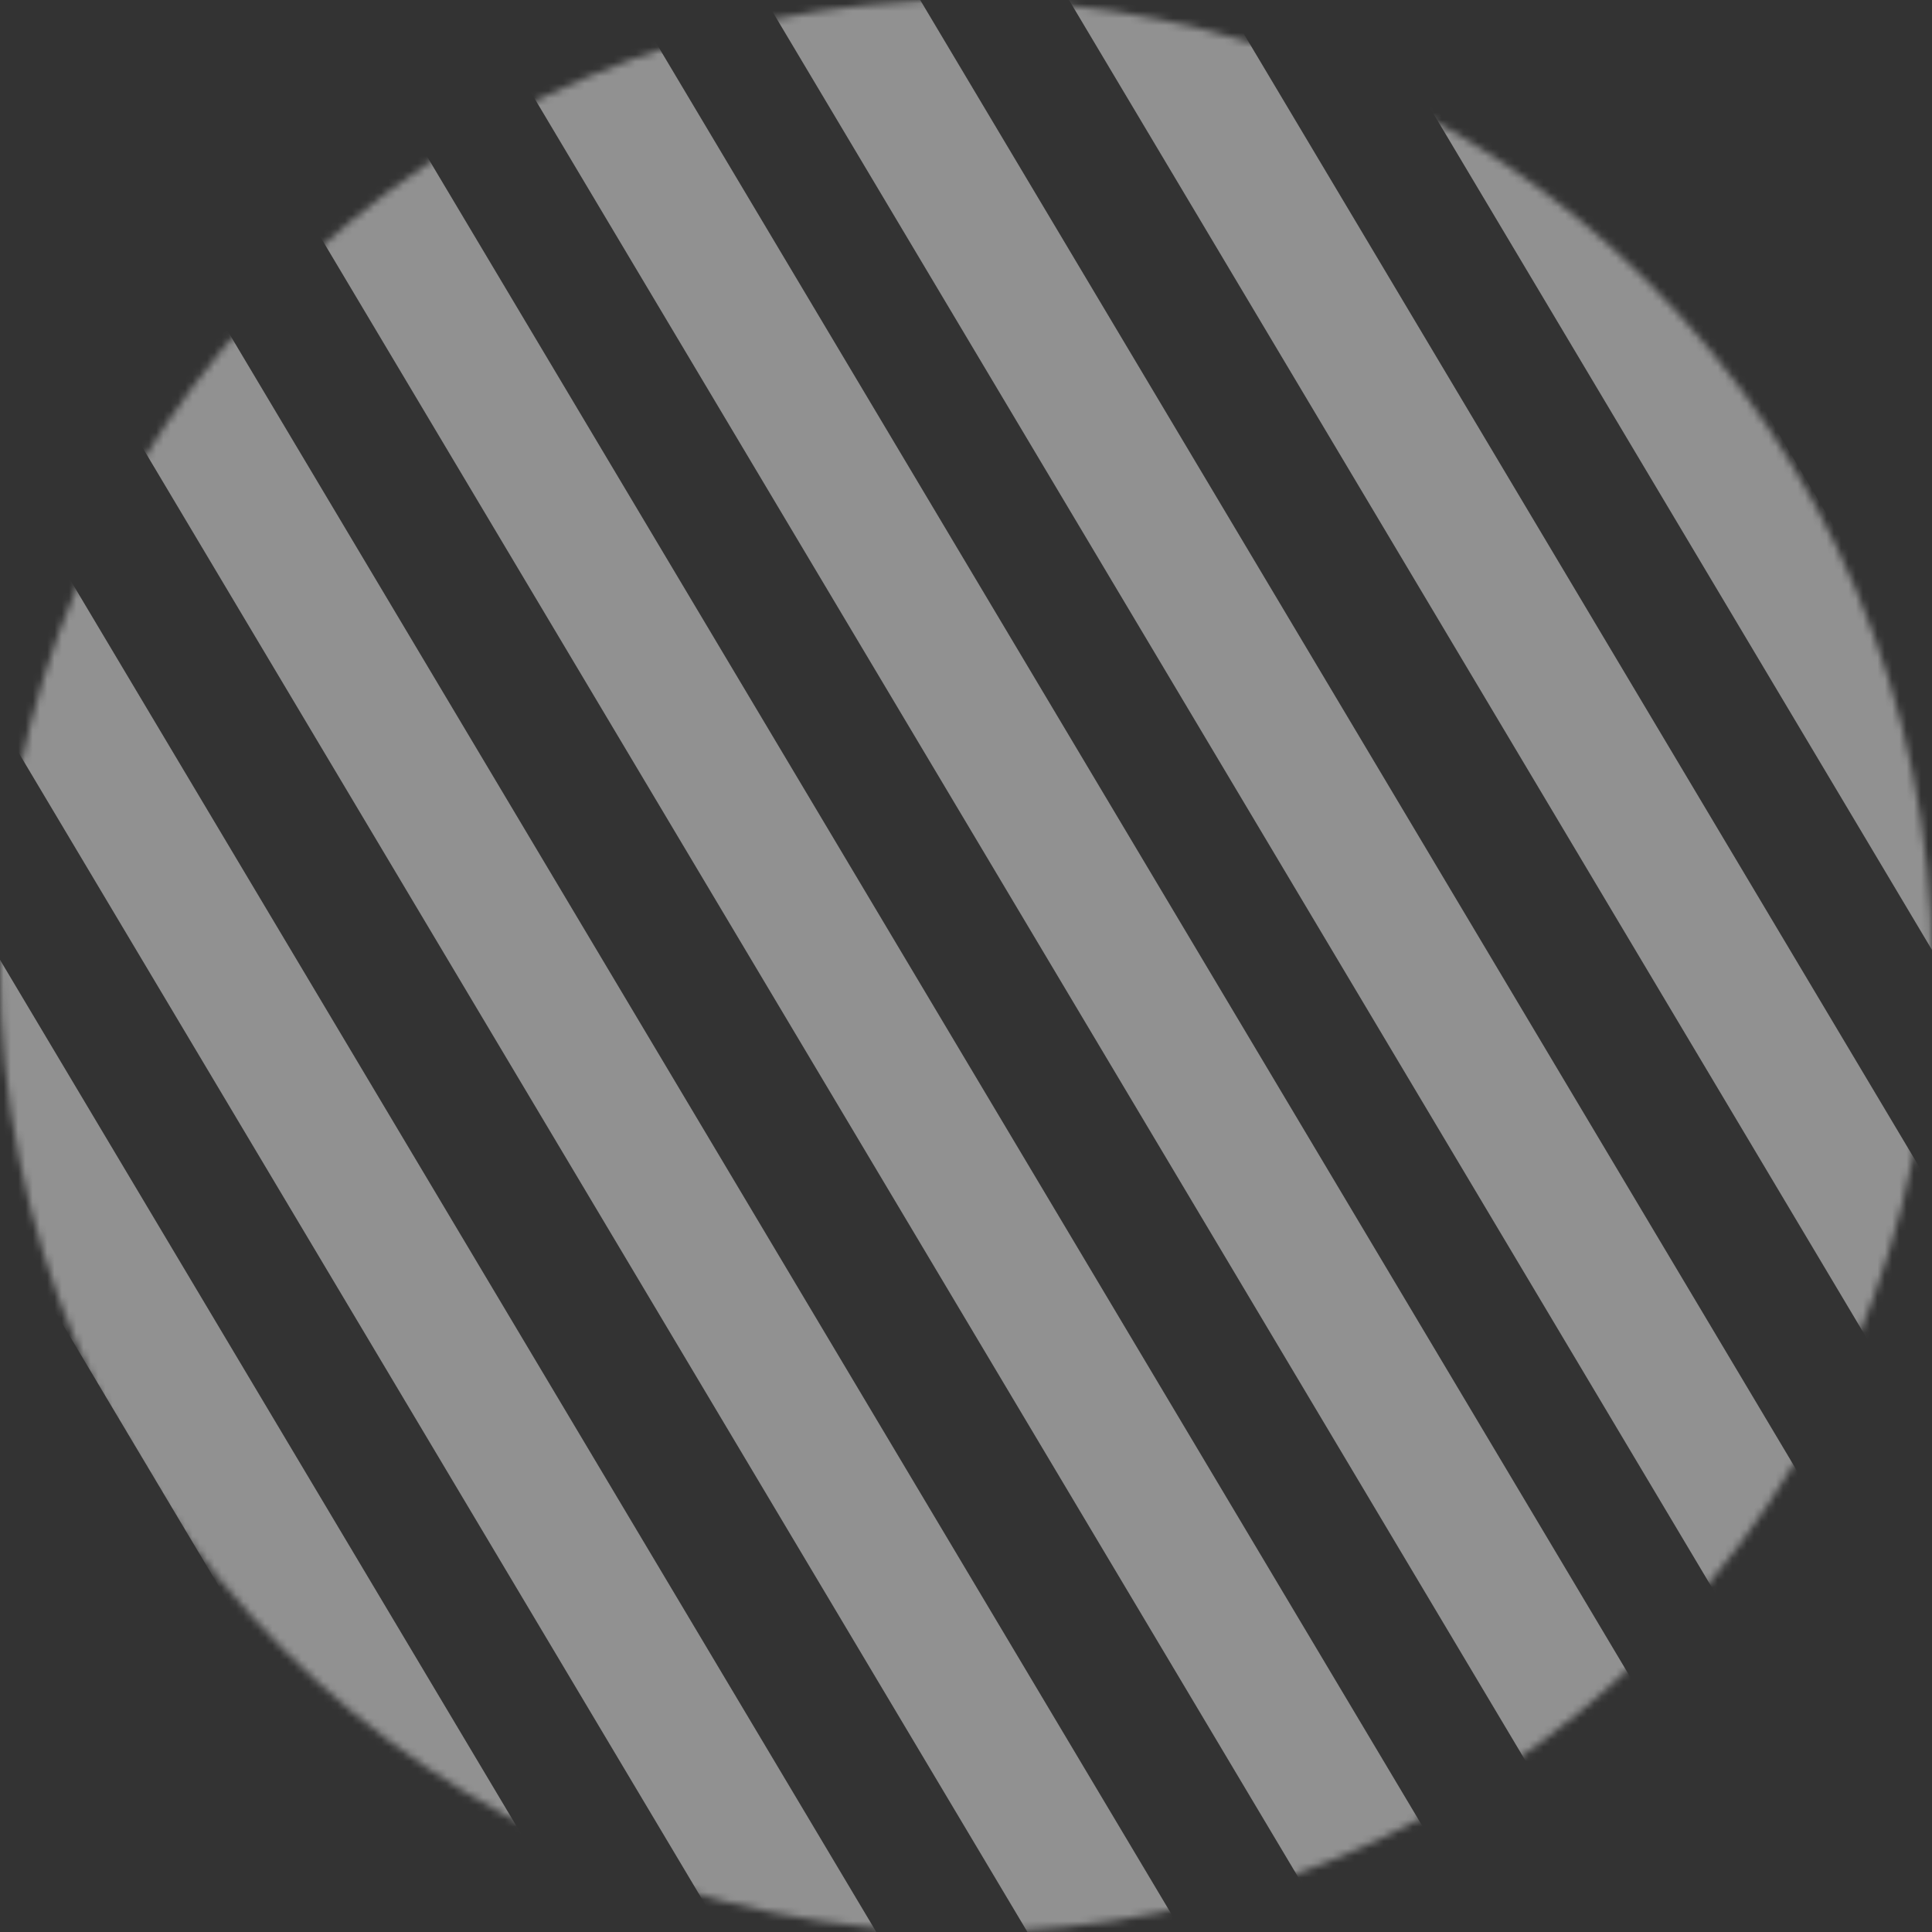
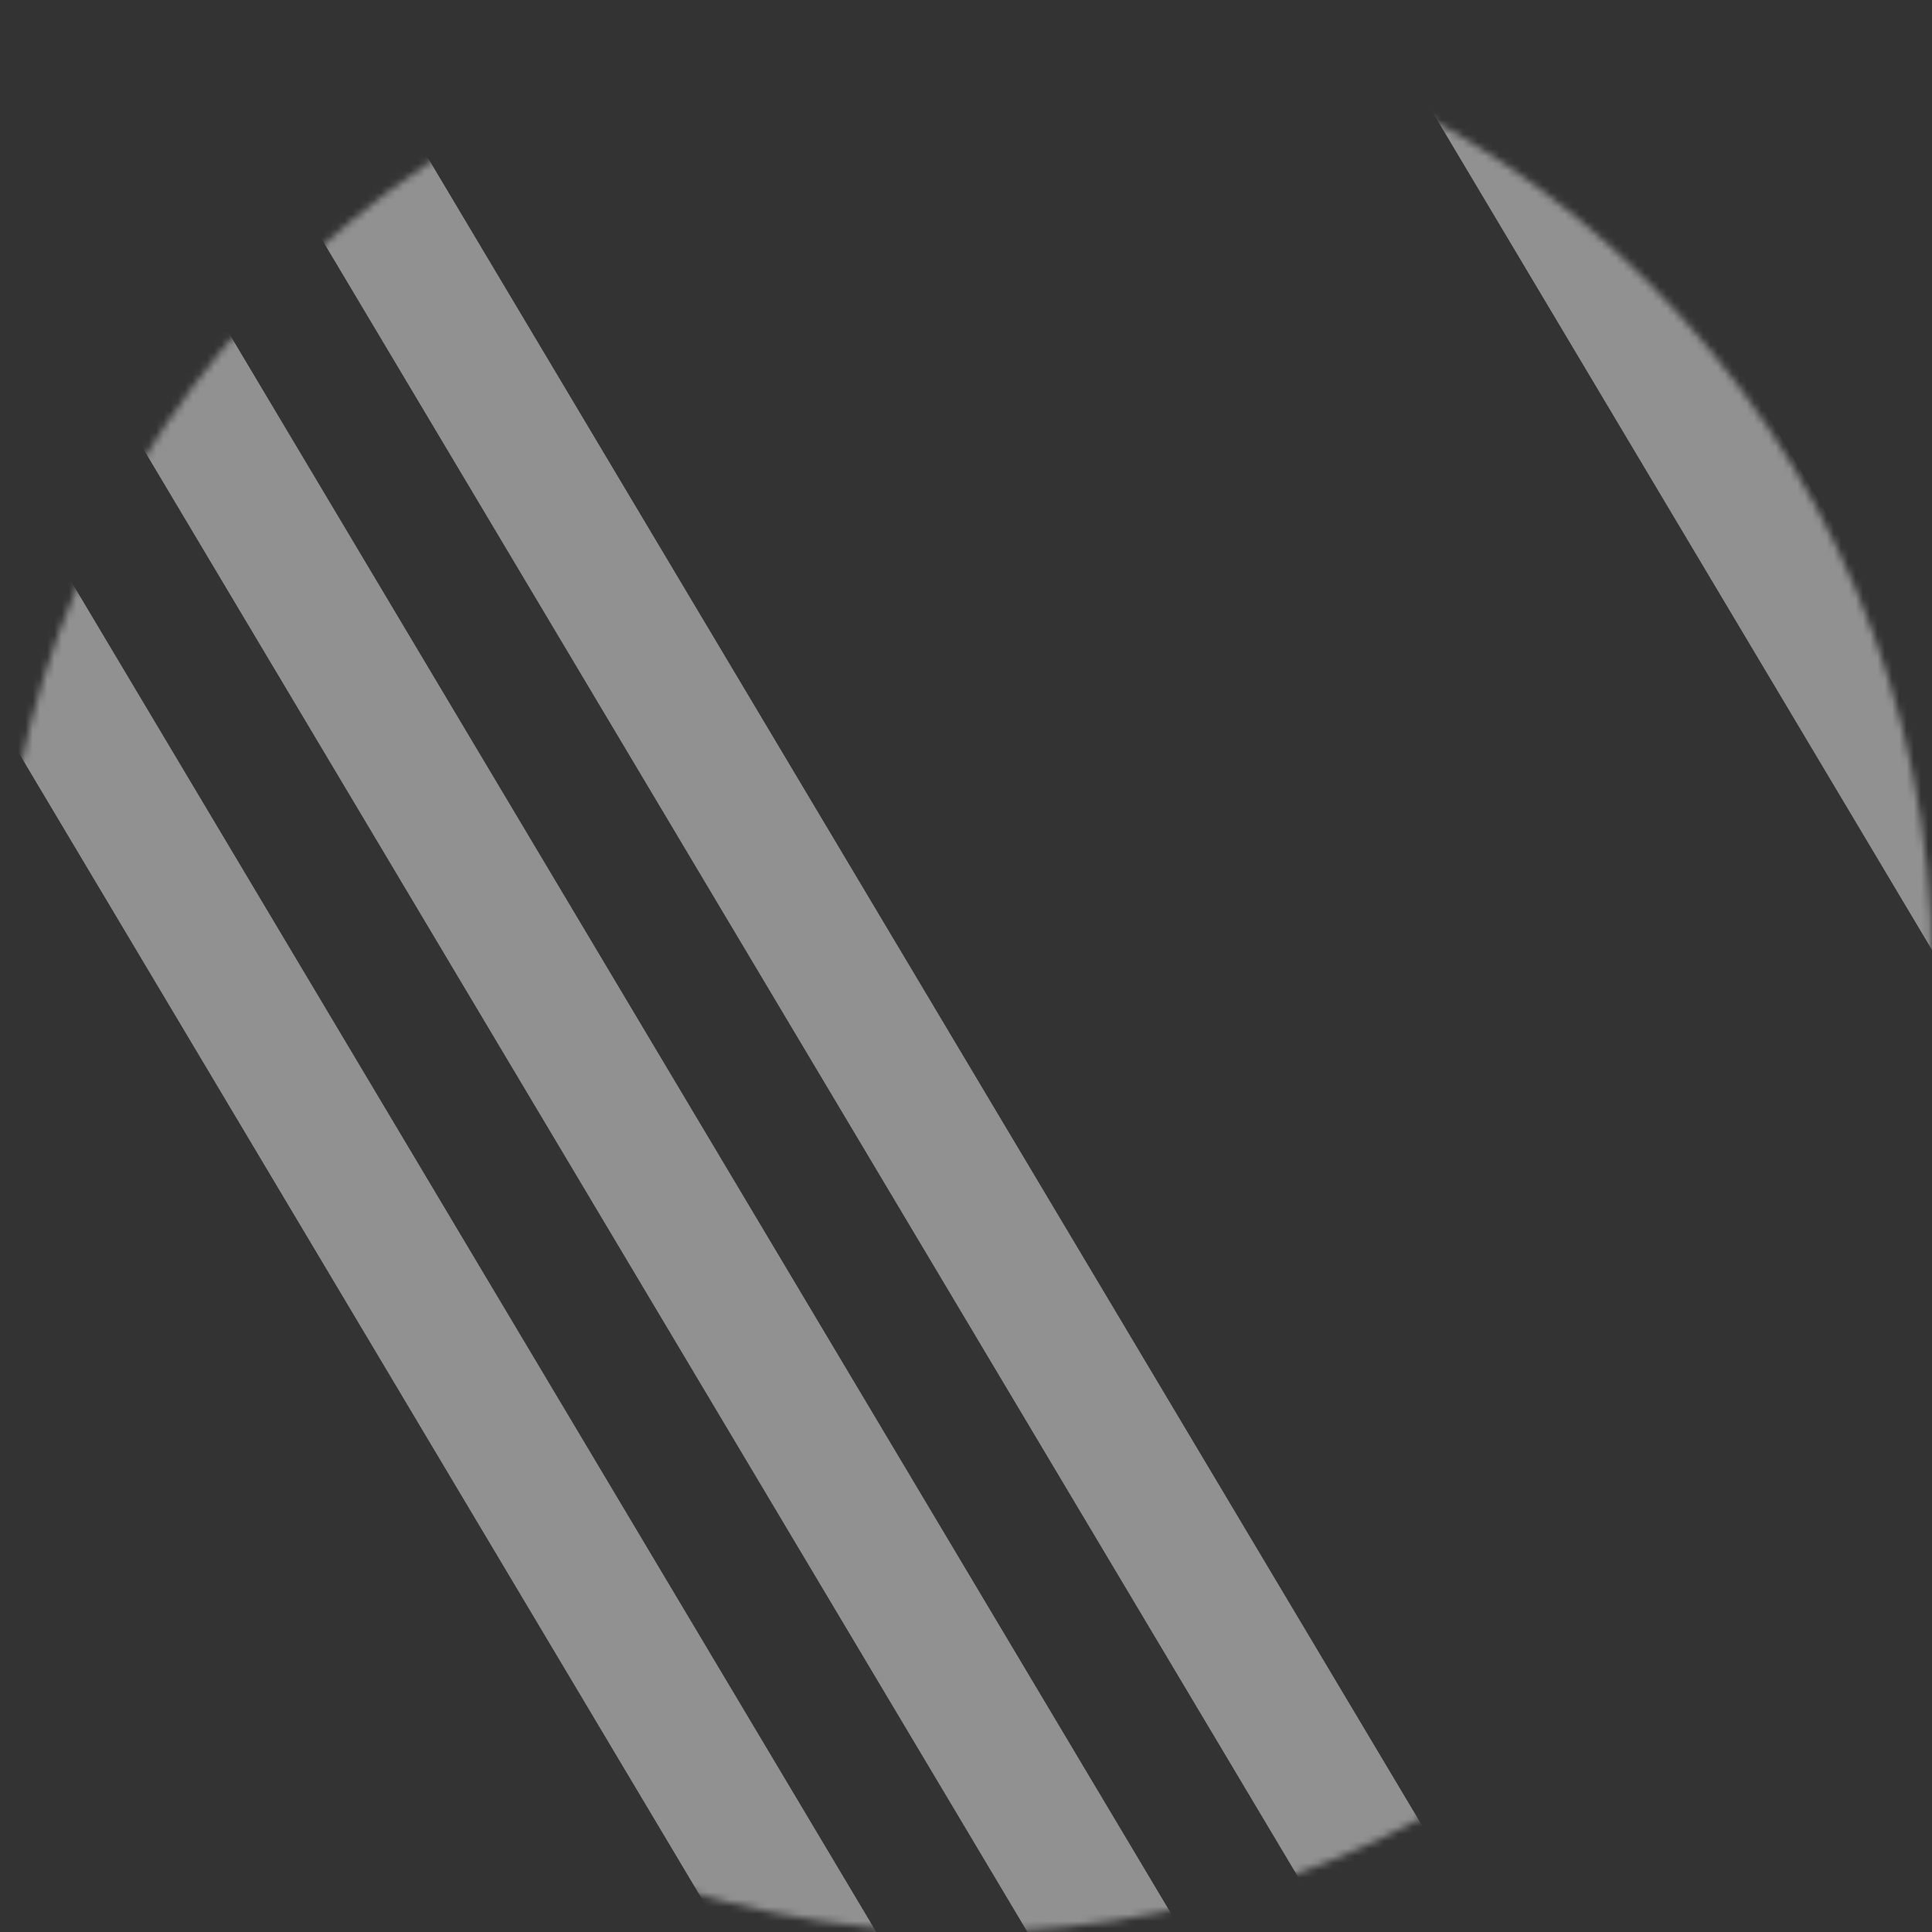
<svg xmlns="http://www.w3.org/2000/svg" width="266" height="266" viewBox="0 0 266 266" fill="none">
  <rect x="0" y="0" width="266" height="266" fill="#333333" stroke="none" />
  <g opacity="0.5">
    <mask id="mask0_1412_12473" style="mask-type:alpha" maskUnits="userSpaceOnUse" x="0" y="0" width="266" height="266">
      <circle cx="133" cy="133" r="133" fill="#D9D9D9" />
    </mask>
    <g mask="url(#mask0_1412_12473)">
      <path d="M-219.793 -98.331L26.238 314.379V350.094L-219.793 -62.616V-98.331Z" fill="#EFEFEF" />
-       <path d="M68.074 -98.331L314.105 314.379V350.094L68.074 -62.616V-98.331Z" fill="#EFEFEF" />
-       <path d="M109.854 -98.331L355.884 314.379V350.094L109.854 -62.616V-98.331Z" fill="#EFEFEF" />
      <path d="M150.703 -98.331L396.734 314.379V350.094L150.703 -62.616V-98.331Z" fill="#EFEFEF" />
      <path d="M-54.441 -98.331L191.589 314.379V350.094L-54.441 -62.616V-98.331Z" fill="#EFEFEF" />
      <path d="M-12.662 -98.331L233.368 314.379V350.094L-12.662 -62.616V-98.331Z" fill="#EFEFEF" />
-       <path d="M28.188 -98.331L274.218 314.379V350.094L28.188 -62.616V-98.331Z" fill="#EFEFEF" />
      <path d="M-179.172 -98.331L66.859 314.379V350.094L-179.172 -62.616V-98.331Z" fill="#EFEFEF" />
-       <path d="M-137.393 -98.331L108.638 314.379V350.094L-137.393 -62.616V-98.331Z" fill="#EFEFEF" />
      <path d="M-96.543 -98.331L149.488 314.379V350.094L-96.543 -62.616V-98.331Z" fill="#EFEFEF" />
      <path d="M191.328 -98.331L437.359 314.379V350.094L191.328 -62.616V-98.331Z" fill="#EFEFEF" />
      <path d="M233.107 -98.331L479.138 314.379V350.094L233.107 -62.616V-98.331Z" fill="#EFEFEF" />
    </g>
  </g>
</svg>